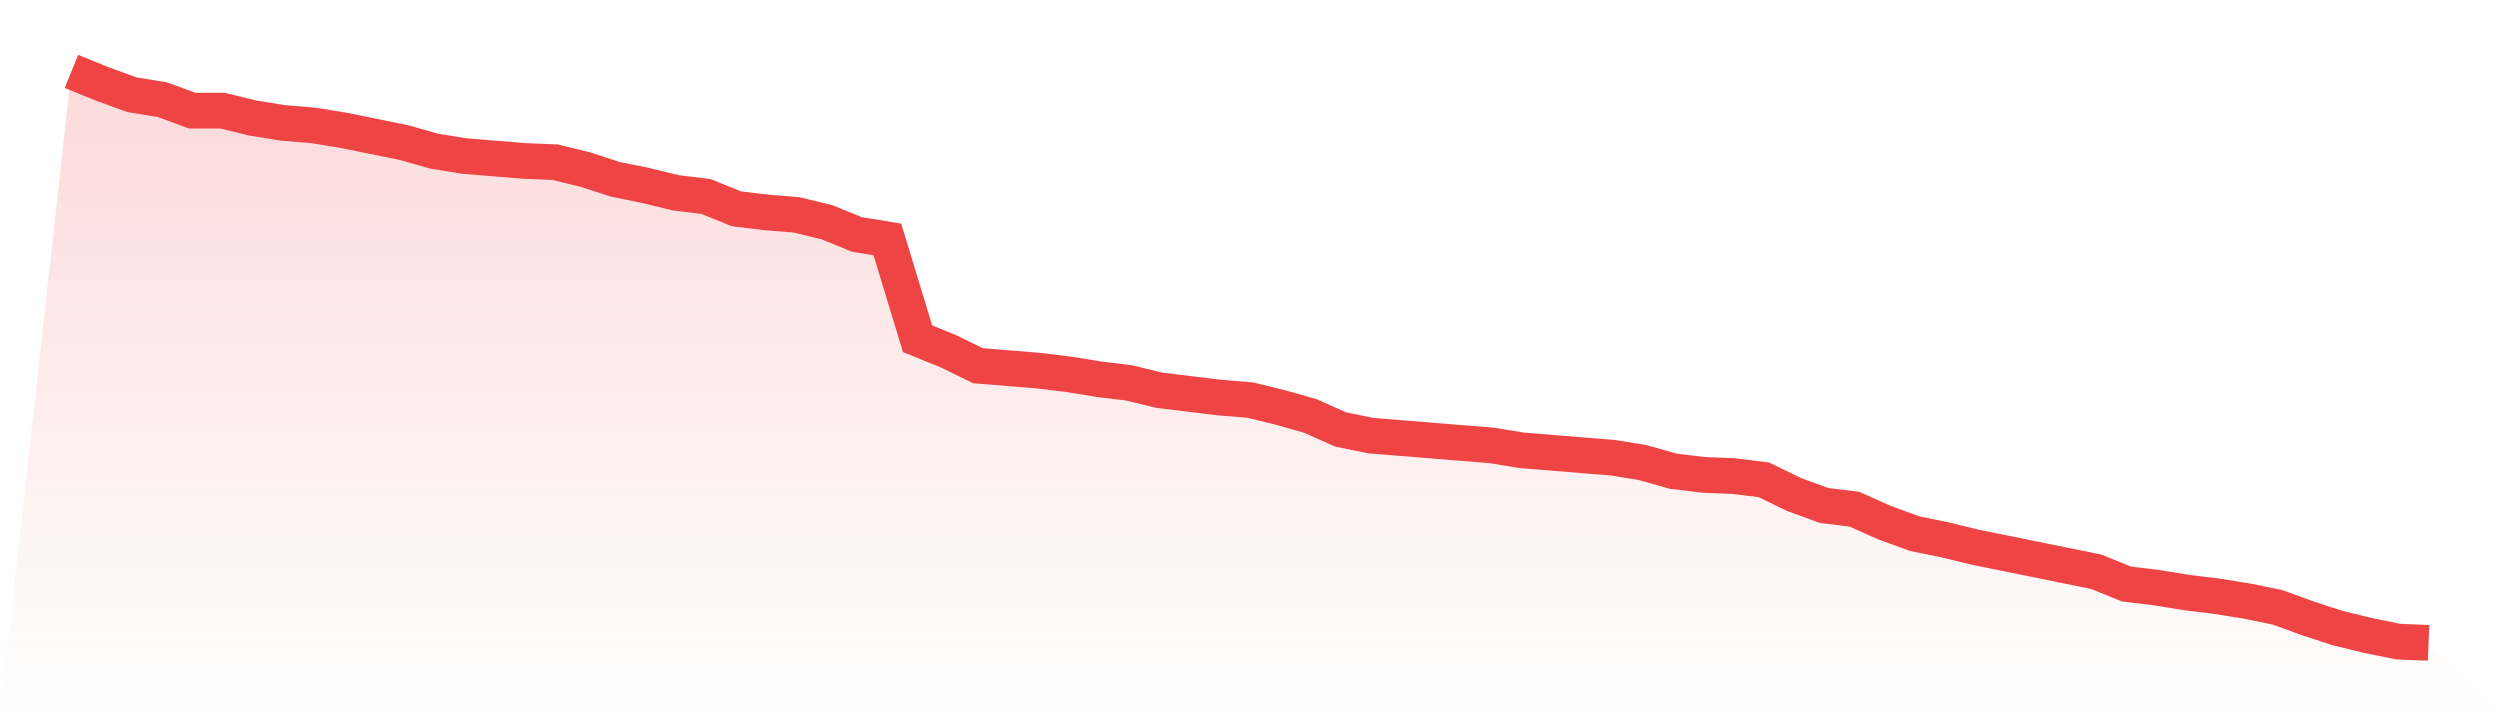
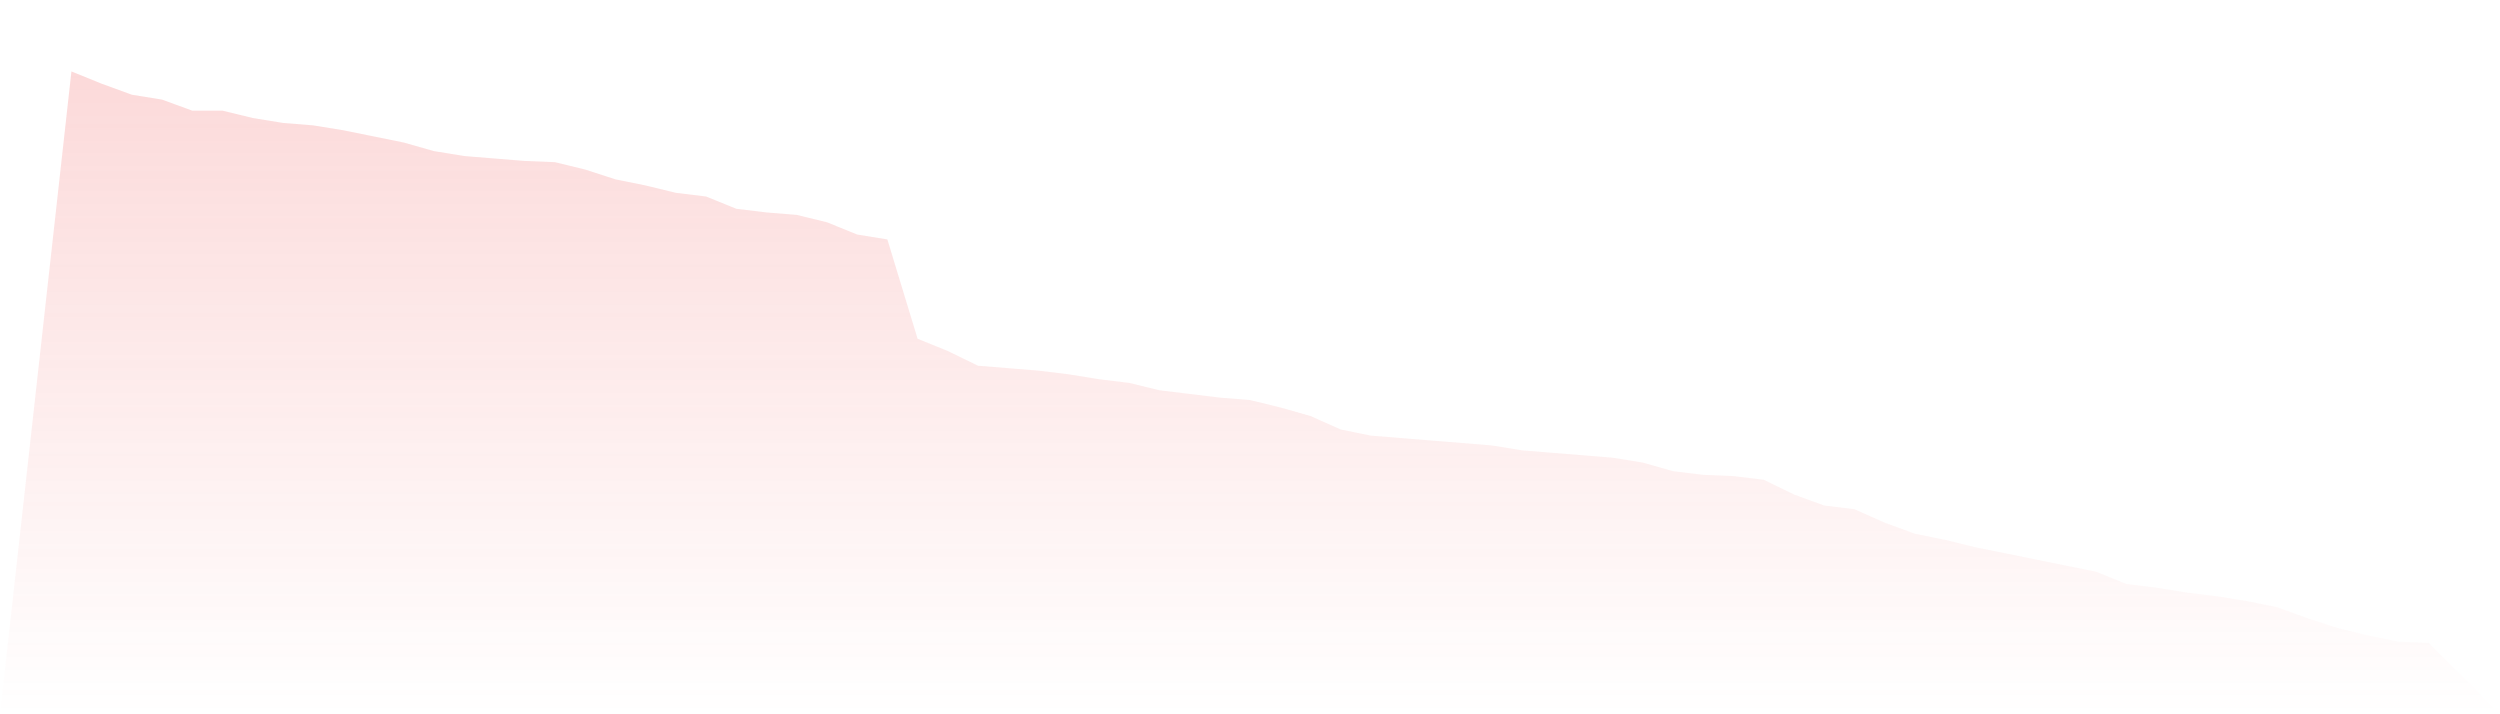
<svg xmlns="http://www.w3.org/2000/svg" viewBox="0 0 140 40">
  <defs>
    <linearGradient id="gradient" x1="0" x2="0" y1="0" y2="1">
      <stop offset="0%" stop-color="#ef4444" stop-opacity="0.2" />
      <stop offset="100%" stop-color="#ef4444" stop-opacity="0" />
    </linearGradient>
  </defs>
  <path d="M4,4 L4,4 L5.692,4.687 L7.385,5.305 L9.077,5.579 L10.769,6.197 L12.462,6.197 L14.154,6.609 L15.846,6.884 L17.538,7.021 L19.231,7.296 L20.923,7.639 L22.615,7.983 L24.308,8.464 L26,8.738 L27.692,8.876 L29.385,9.013 L31.077,9.082 L32.769,9.494 L34.462,10.043 L36.154,10.386 L37.846,10.798 L39.538,11.004 L41.231,11.691 L42.923,11.897 L44.615,12.034 L46.308,12.446 L48,13.133 L49.692,13.408 L51.385,18.97 L53.077,19.657 L54.769,20.481 L56.462,20.618 L58.154,20.755 L59.846,20.961 L61.538,21.236 L63.231,21.442 L64.923,21.854 L66.615,22.06 L68.308,22.266 L70,22.403 L71.692,22.815 L73.385,23.296 L75.077,24.052 L76.769,24.395 L78.462,24.532 L80.154,24.67 L81.846,24.807 L83.538,24.944 L85.231,25.219 L86.923,25.356 L88.615,25.494 L90.308,25.631 L92,25.906 L93.692,26.386 L95.385,26.592 L97.077,26.661 L98.769,26.867 L100.462,27.691 L102.154,28.309 L103.846,28.515 L105.538,29.27 L107.231,29.888 L108.923,30.232 L110.615,30.644 L112.308,30.987 L114,31.33 L115.692,31.674 L117.385,32.017 L119.077,32.704 L120.769,32.91 L122.462,33.185 L124.154,33.391 L125.846,33.665 L127.538,34.009 L129.231,34.627 L130.923,35.176 L132.615,35.588 L134.308,35.931 L136,36 L140,40 L0,40 z" fill="url(#gradient)" />
-   <path d="M4,4 L4,4 L5.692,4.687 L7.385,5.305 L9.077,5.579 L10.769,6.197 L12.462,6.197 L14.154,6.609 L15.846,6.884 L17.538,7.021 L19.231,7.296 L20.923,7.639 L22.615,7.983 L24.308,8.464 L26,8.738 L27.692,8.876 L29.385,9.013 L31.077,9.082 L32.769,9.494 L34.462,10.043 L36.154,10.386 L37.846,10.798 L39.538,11.004 L41.231,11.691 L42.923,11.897 L44.615,12.034 L46.308,12.446 L48,13.133 L49.692,13.408 L51.385,18.97 L53.077,19.657 L54.769,20.481 L56.462,20.618 L58.154,20.755 L59.846,20.961 L61.538,21.236 L63.231,21.442 L64.923,21.854 L66.615,22.06 L68.308,22.266 L70,22.403 L71.692,22.815 L73.385,23.296 L75.077,24.052 L76.769,24.395 L78.462,24.532 L80.154,24.67 L81.846,24.807 L83.538,24.944 L85.231,25.219 L86.923,25.356 L88.615,25.494 L90.308,25.631 L92,25.906 L93.692,26.386 L95.385,26.592 L97.077,26.661 L98.769,26.867 L100.462,27.691 L102.154,28.309 L103.846,28.515 L105.538,29.27 L107.231,29.888 L108.923,30.232 L110.615,30.644 L112.308,30.987 L114,31.33 L115.692,31.674 L117.385,32.017 L119.077,32.704 L120.769,32.91 L122.462,33.185 L124.154,33.391 L125.846,33.665 L127.538,34.009 L129.231,34.627 L130.923,35.176 L132.615,35.588 L134.308,35.931 L136,36" fill="none" stroke="#ef4444" stroke-width="2" />
</svg>